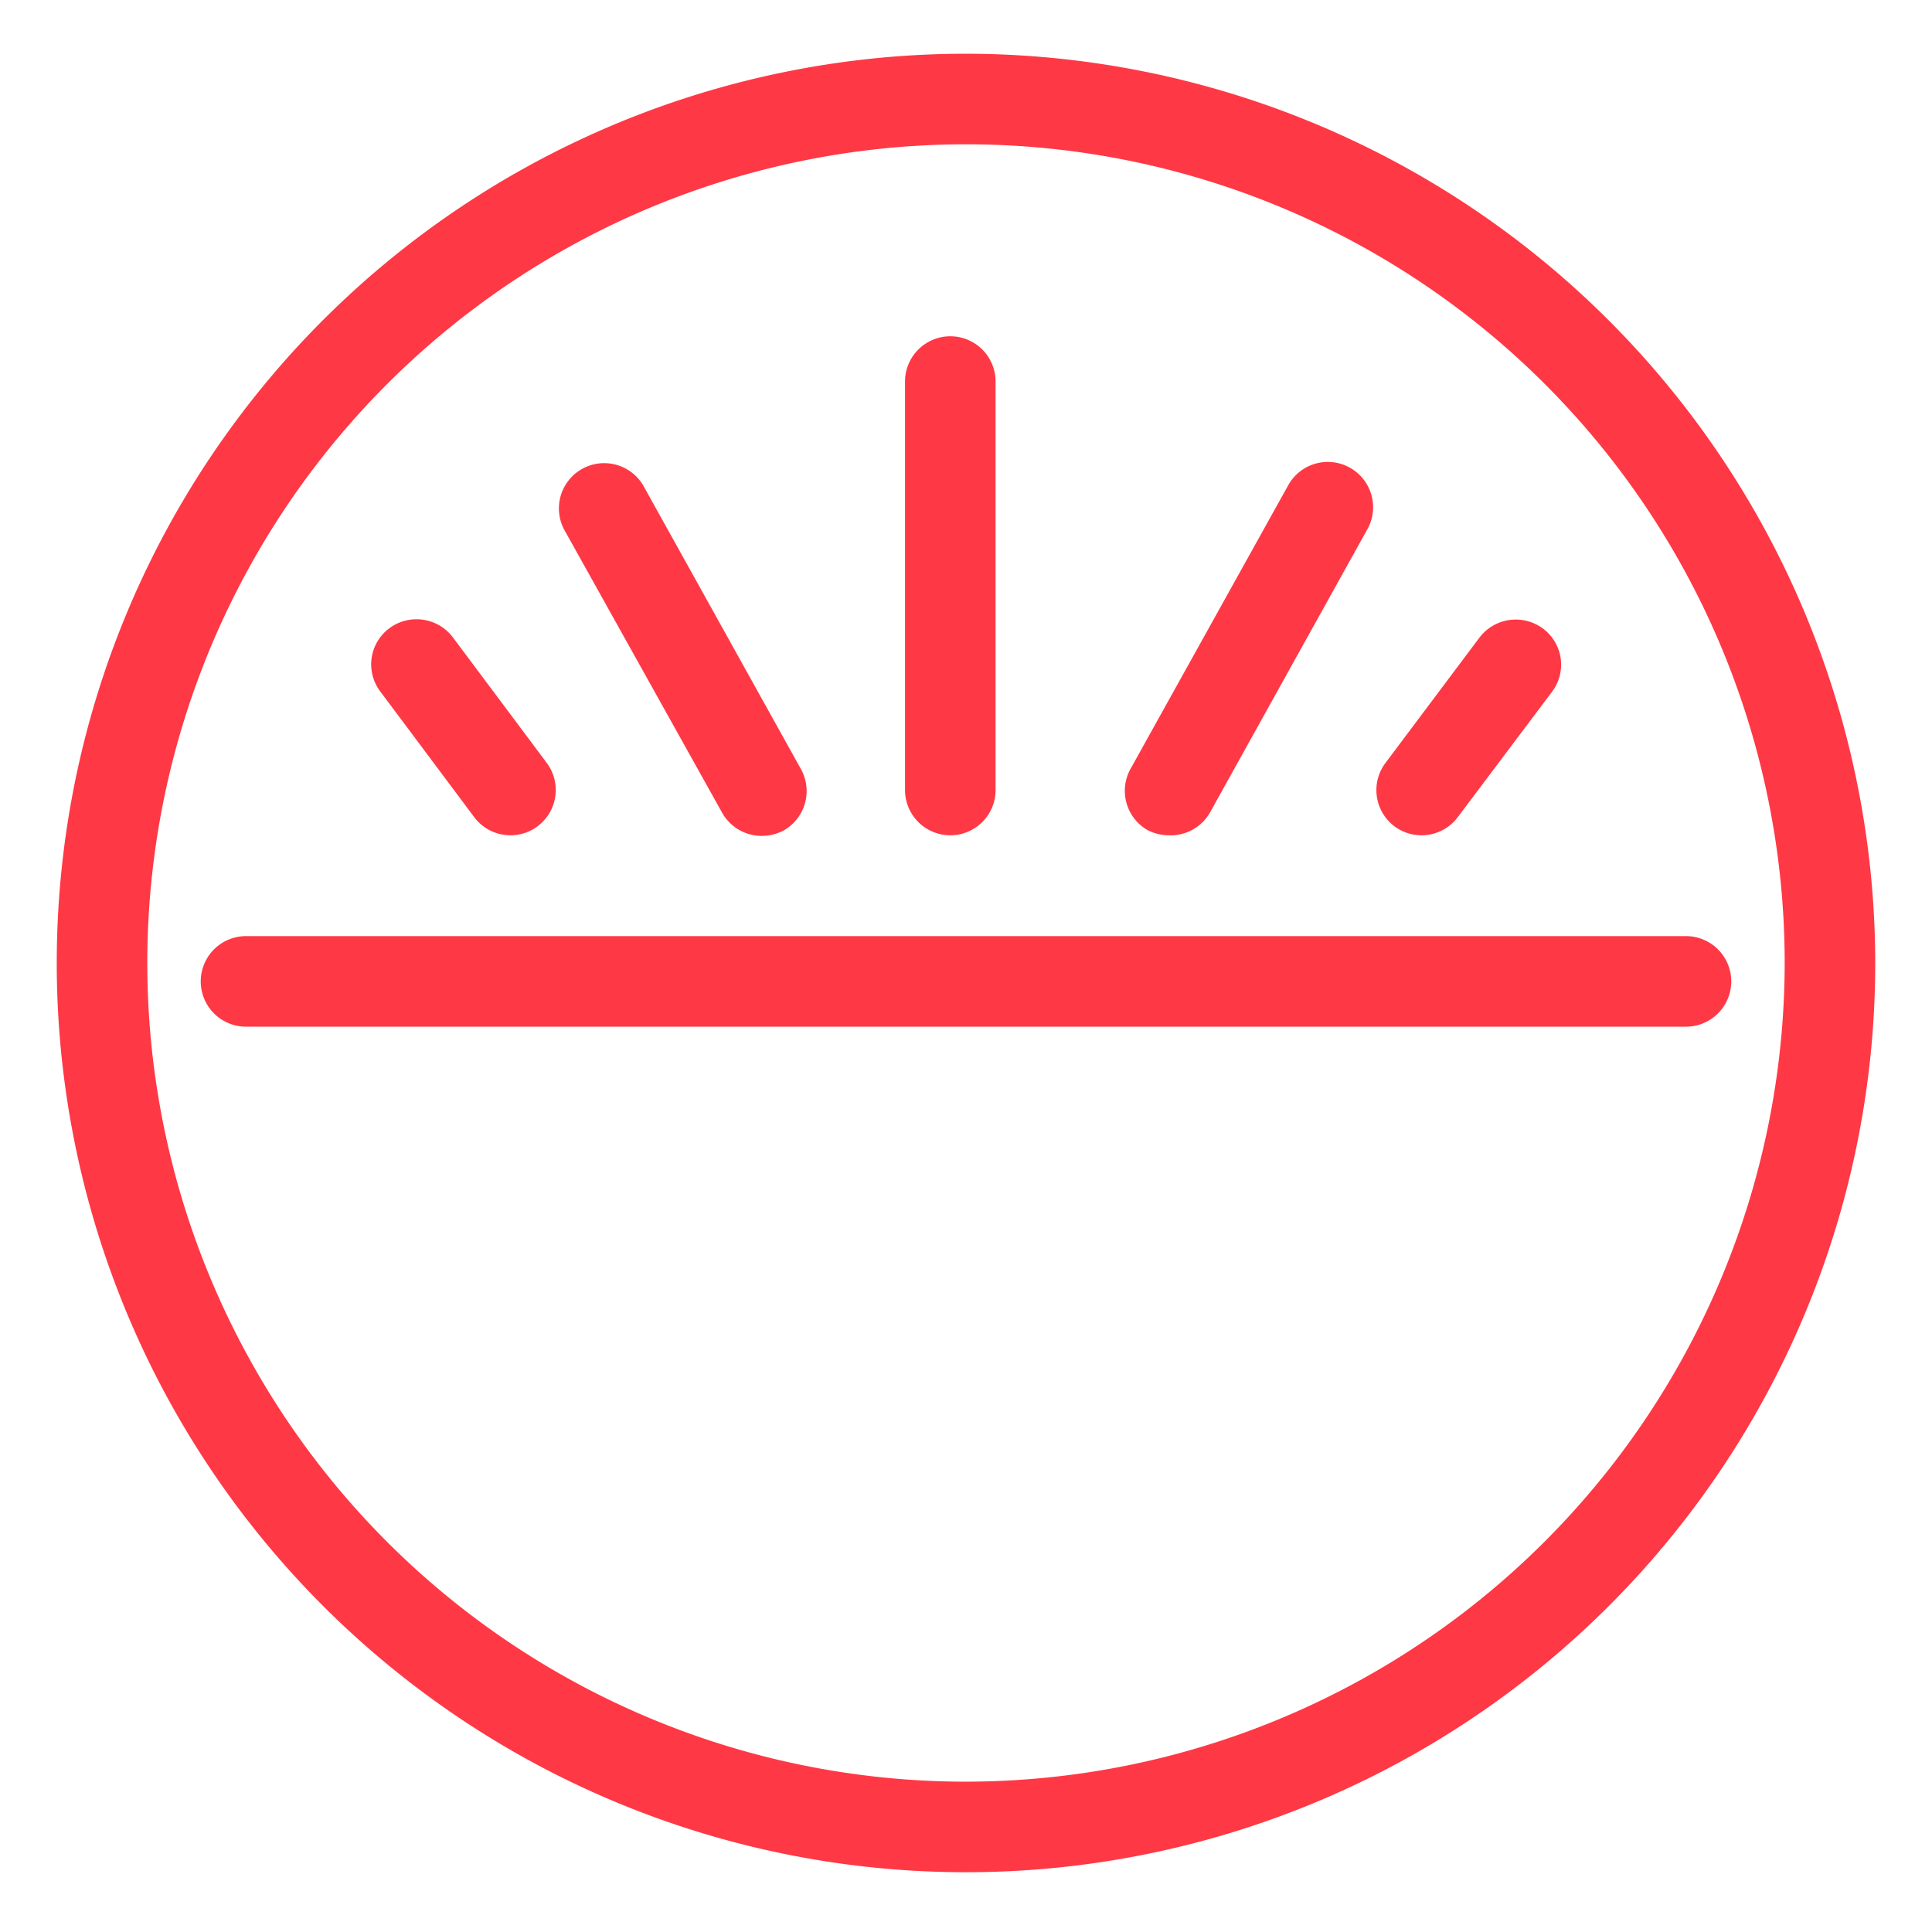
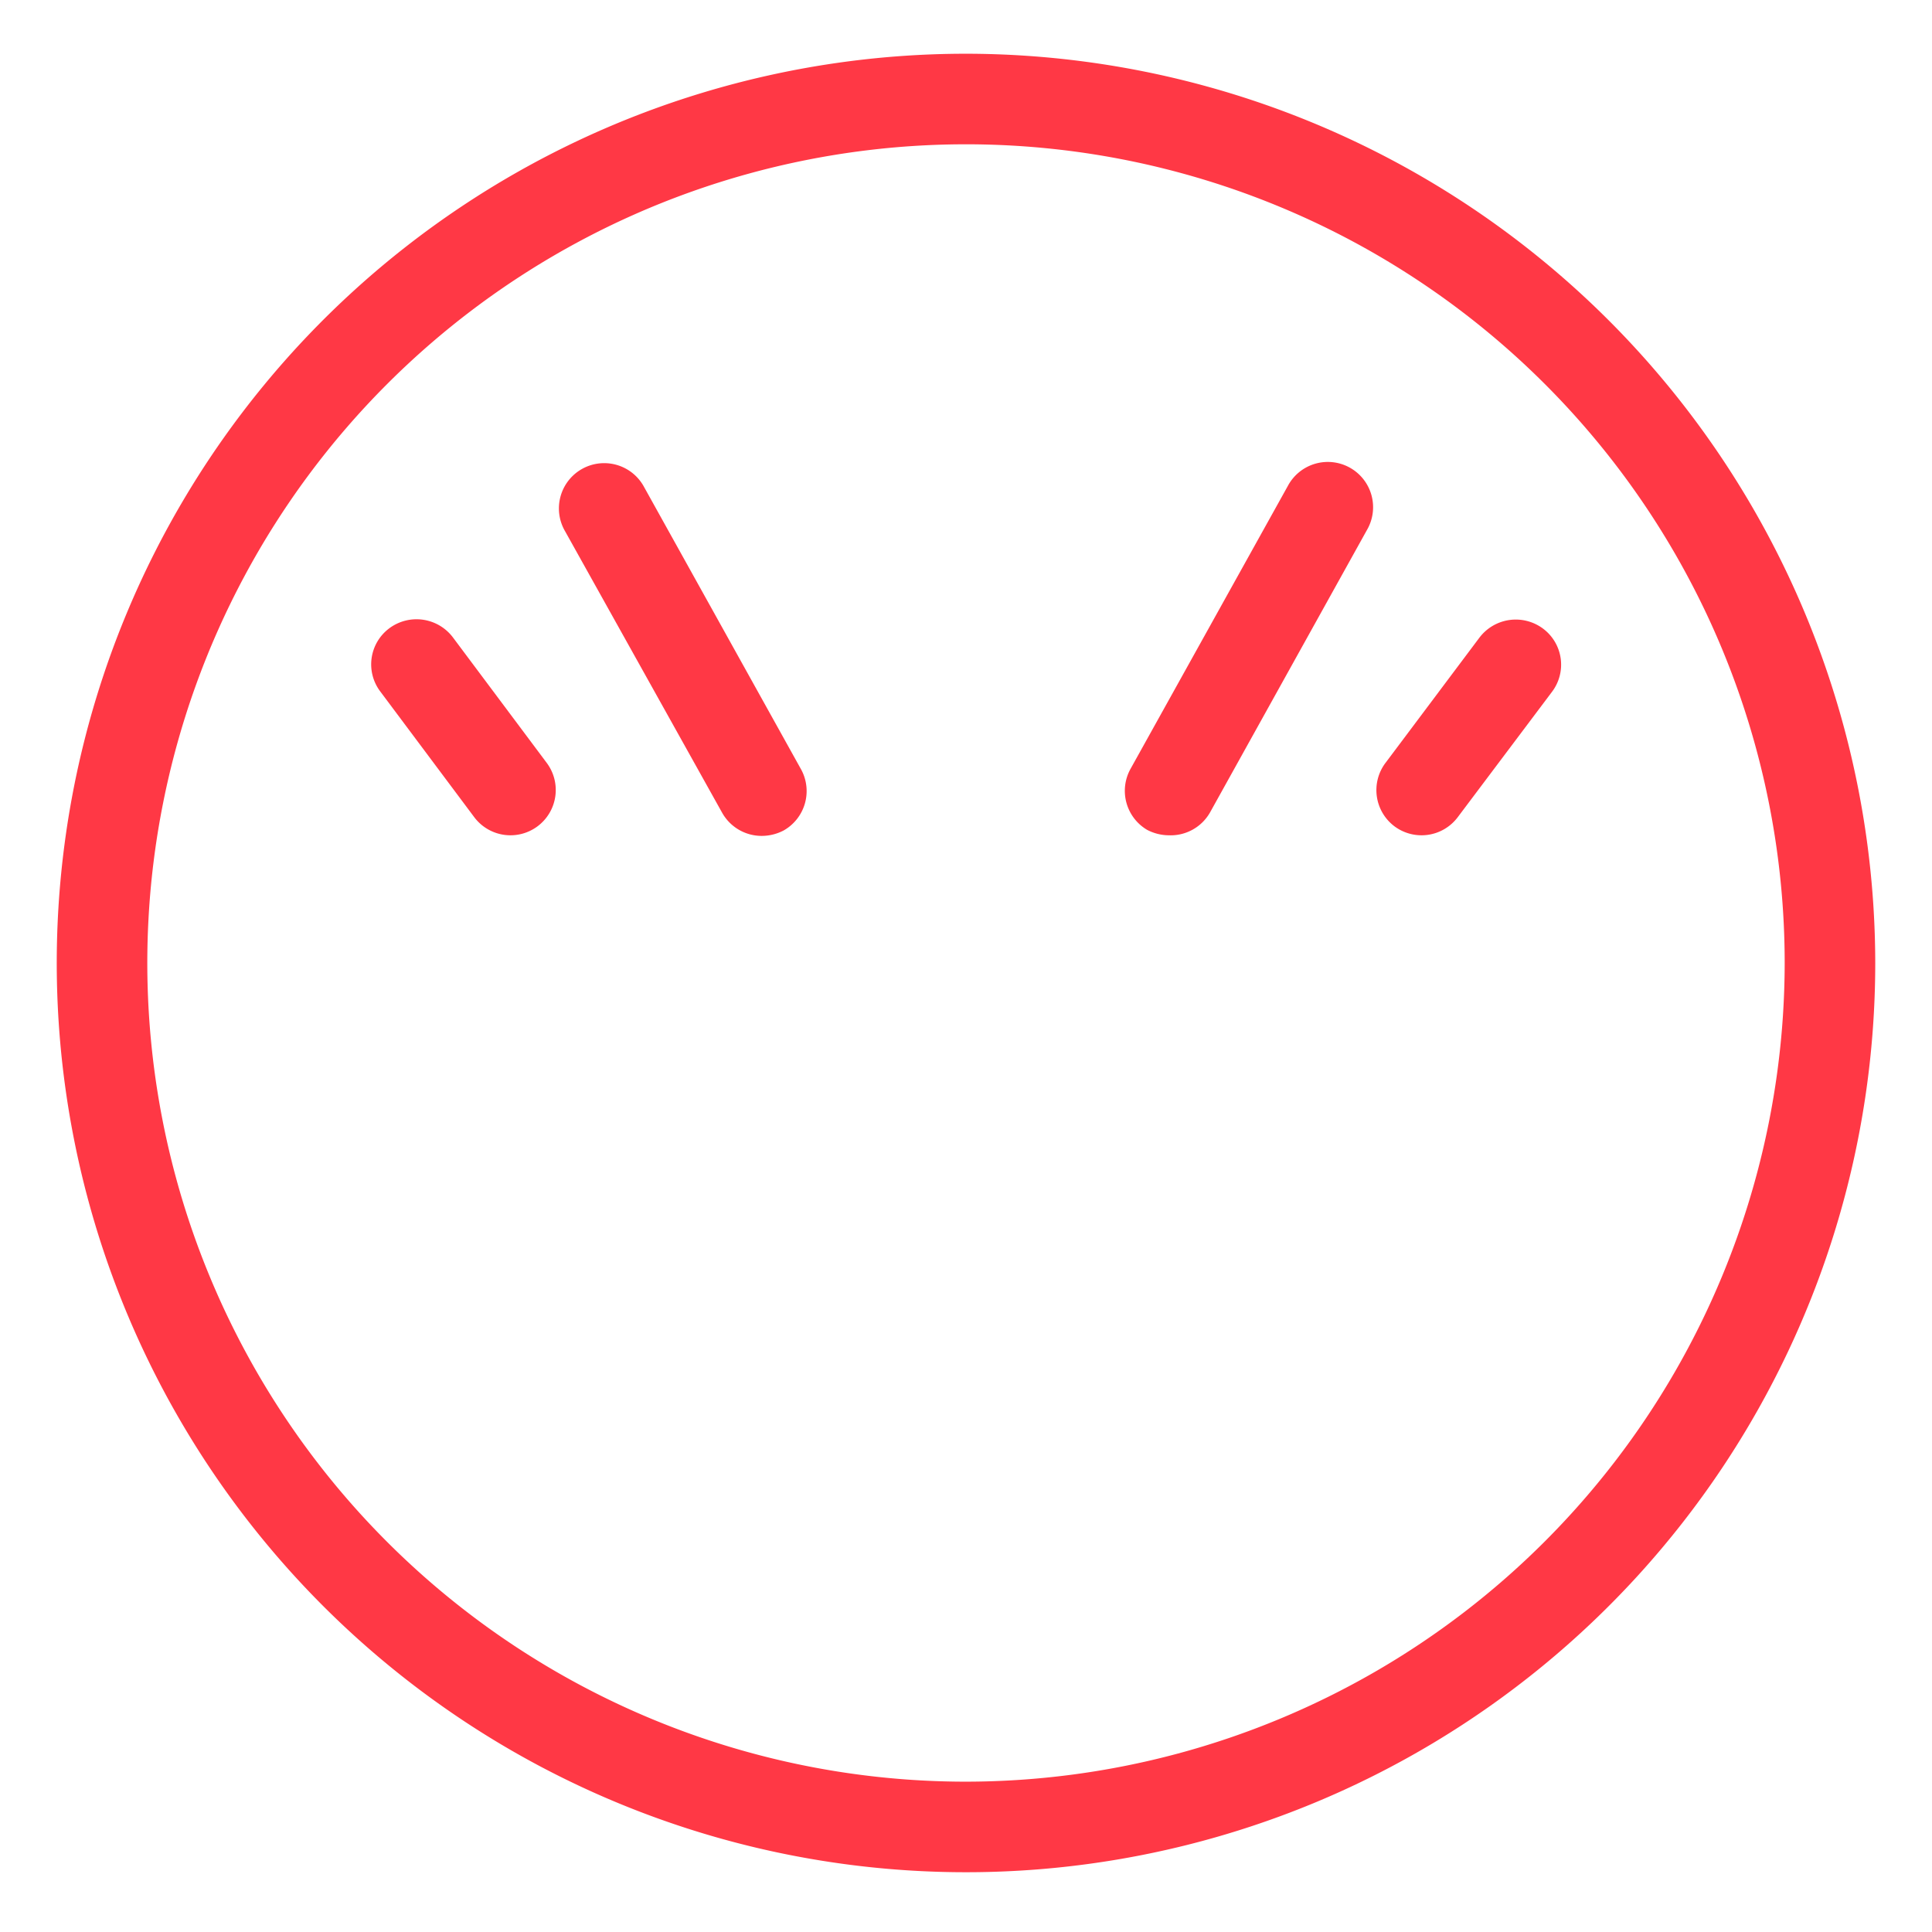
<svg xmlns="http://www.w3.org/2000/svg" id="Layer_1" data-name="Layer 1" viewBox="0 0 64 64">
  <defs>
    <style>.cls-1{fill:none;}.cls-2{fill:#ff3845;}</style>
  </defs>
  <rect class="cls-1" width="64" height="64" />
  <path class="cls-2" d="M32,1.86A30.12,30.12,0,1,0,62.12,32,30.15,30.15,0,0,0,32,1.86ZM32,59.1A27.12,27.12,0,1,1,59.12,32,27.15,27.15,0,0,1,32,59.1Z" transform="translate(0 -0.08)" />
-   <path class="cls-2" d="M55.85,31.09H8.15a1.5,1.5,0,0,0,0,3h47.7a1.5,1.5,0,0,0,0-3Z" transform="translate(0 -0.08)" />
  <path class="cls-2" d="M15.71,27.15a1.5,1.5,0,0,0,2.1.3,1.5,1.5,0,0,0,.3-2.1L15,21.19a1.51,1.51,0,0,0-2.1-.3,1.49,1.49,0,0,0-.3,2.1Z" transform="translate(0 -0.08)" />
  <path class="cls-2" d="M23.92,27a1.5,1.5,0,0,0,1.32.77,1.57,1.57,0,0,0,.72-.18,1.5,1.5,0,0,0,.59-2l-5.21-9.37a1.5,1.5,0,1,0-2.62,1.46Z" transform="translate(0 -0.08)" />
-   <path class="cls-2" d="M31.48,27.75a1.5,1.5,0,0,0,1.5-1.5V12.72a1.5,1.5,0,1,0-3,0V26.25A1.5,1.5,0,0,0,31.48,27.75Z" transform="translate(0 -0.08)" />
  <path class="cls-2" d="M38,27.57a1.57,1.57,0,0,0,.72.18A1.5,1.5,0,0,0,40.08,27l5.2-9.36a1.5,1.5,0,1,0-2.62-1.46l-5.21,9.37A1.5,1.5,0,0,0,38,27.57Z" transform="translate(0 -0.08)" />
  <path class="cls-2" d="M46.19,27.45a1.5,1.5,0,0,0,2.1-.3L51.41,23a1.49,1.49,0,0,0-.3-2.1,1.51,1.51,0,0,0-2.1.3l-3.12,4.16A1.5,1.5,0,0,0,46.19,27.45Z" transform="translate(0 -0.08)" />
</svg>